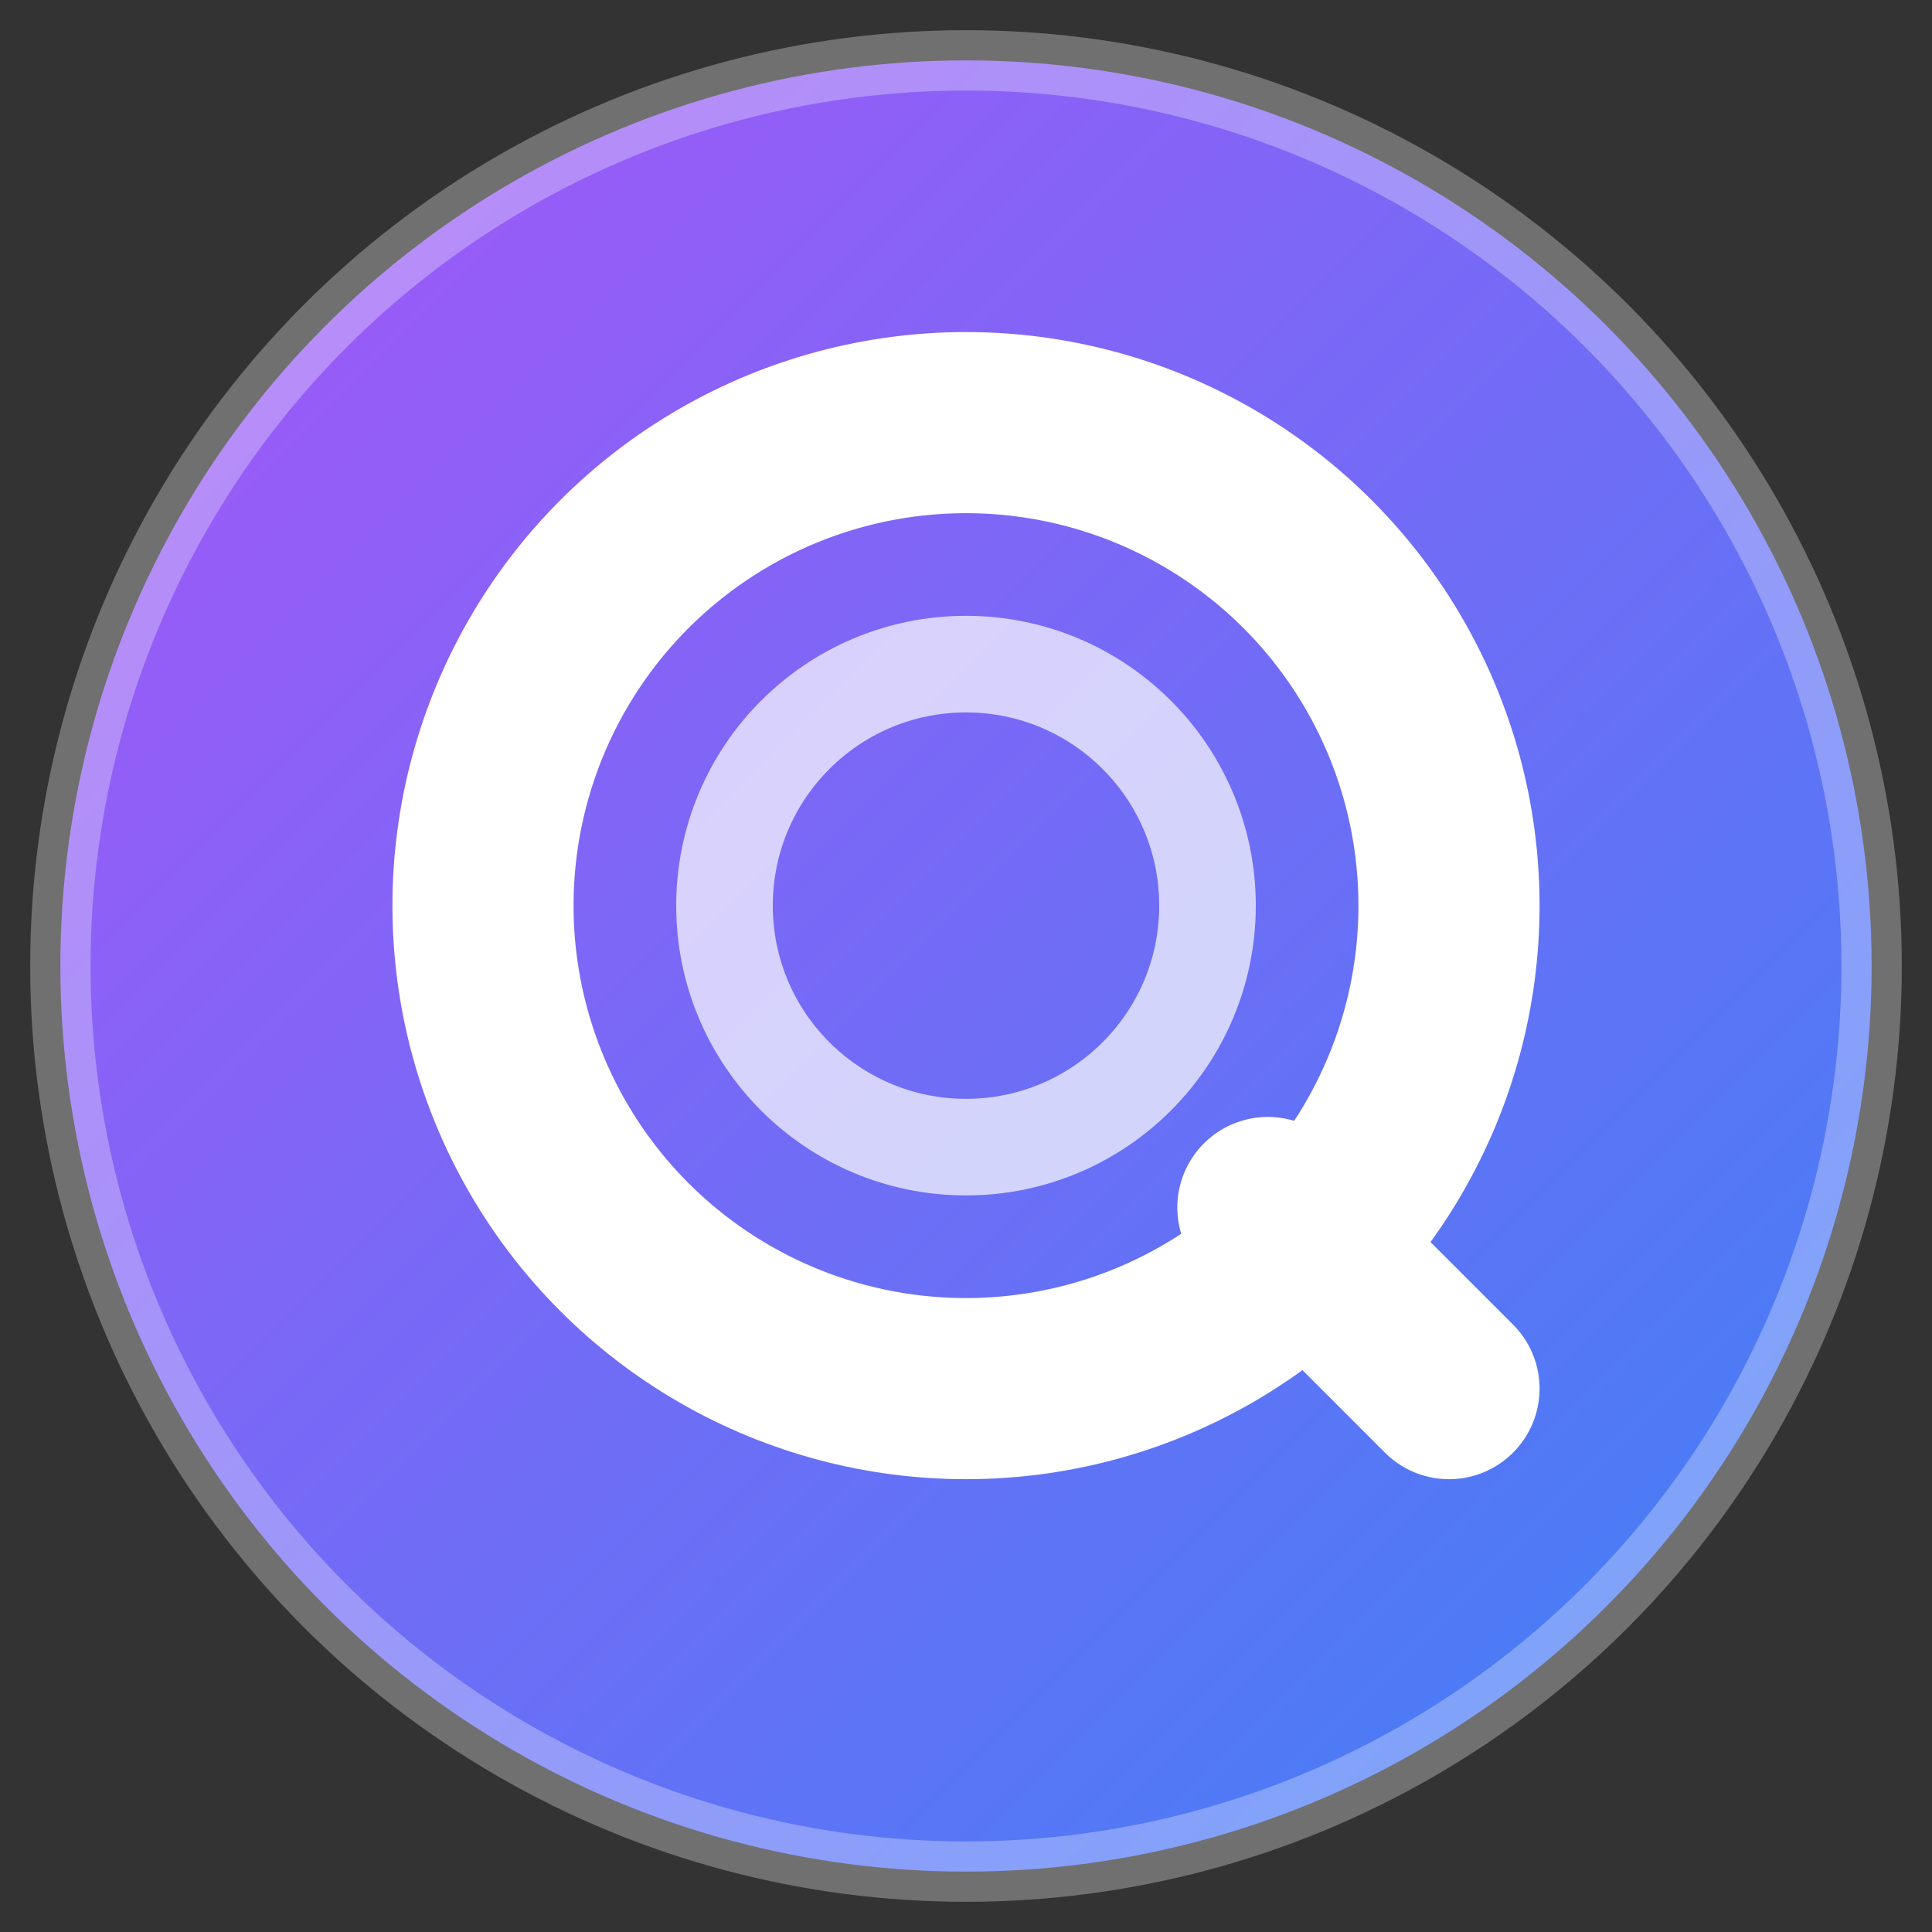
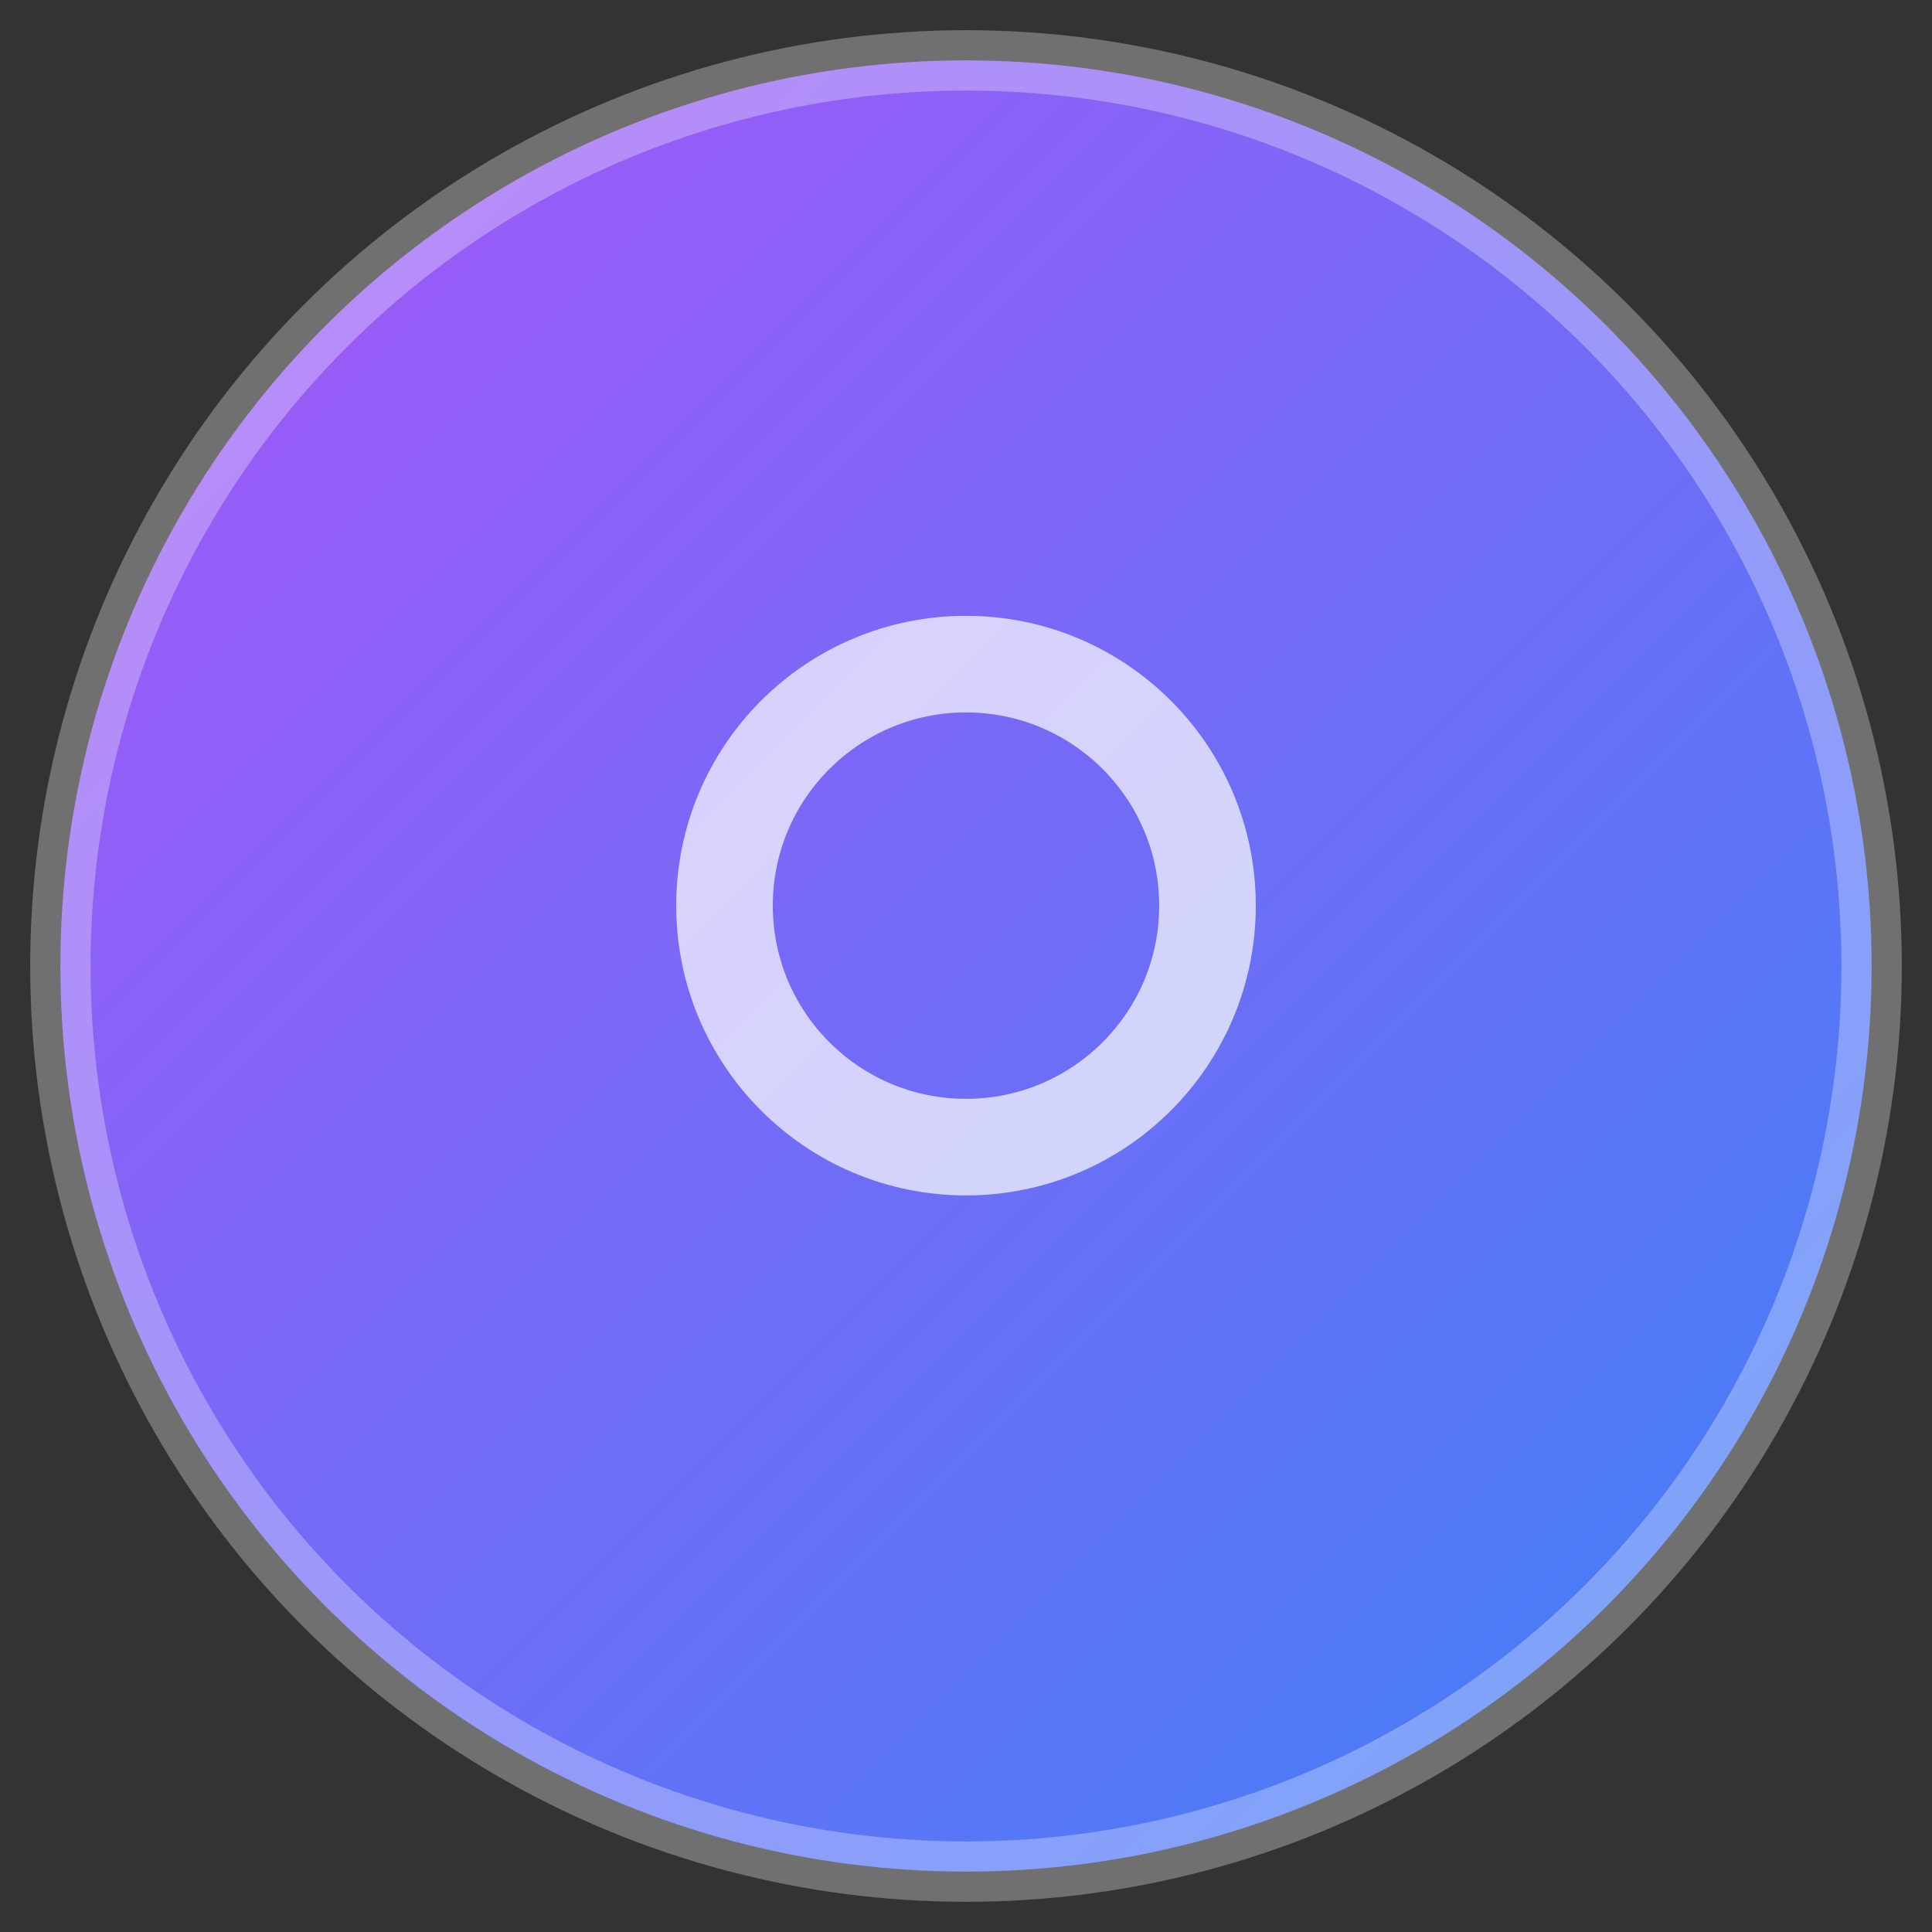
<svg xmlns="http://www.w3.org/2000/svg" viewBox="0 0 16 16" width="16" height="16">
  <rect x="0" y="0" width="16" height="16" fill="#333333" stroke="none" />
  <defs>
    <linearGradient id="gradient16" x1="0%" y1="0%" x2="100%" y2="100%">
      <stop offset="0%" style="stop-color:#a855f7" />
      <stop offset="100%" style="stop-color:#3b82f6" />
    </linearGradient>
  </defs>
  <circle cx="8" cy="8" r="7.5" fill="url(#gradient16)" stroke="rgba(255,255,255,0.3)" stroke-width="0.5" />
-   <circle cx="8" cy="7.5" r="4" fill="none" stroke="white" stroke-width="1.5" />
  <circle cx="8" cy="7.5" r="2" fill="none" stroke="rgba(255,255,255,0.7)" stroke-width="0.8" />
-   <line x1="10.5" y1="10" x2="12" y2="11.5" stroke="white" stroke-width="1.5" stroke-linecap="round" />
</svg>